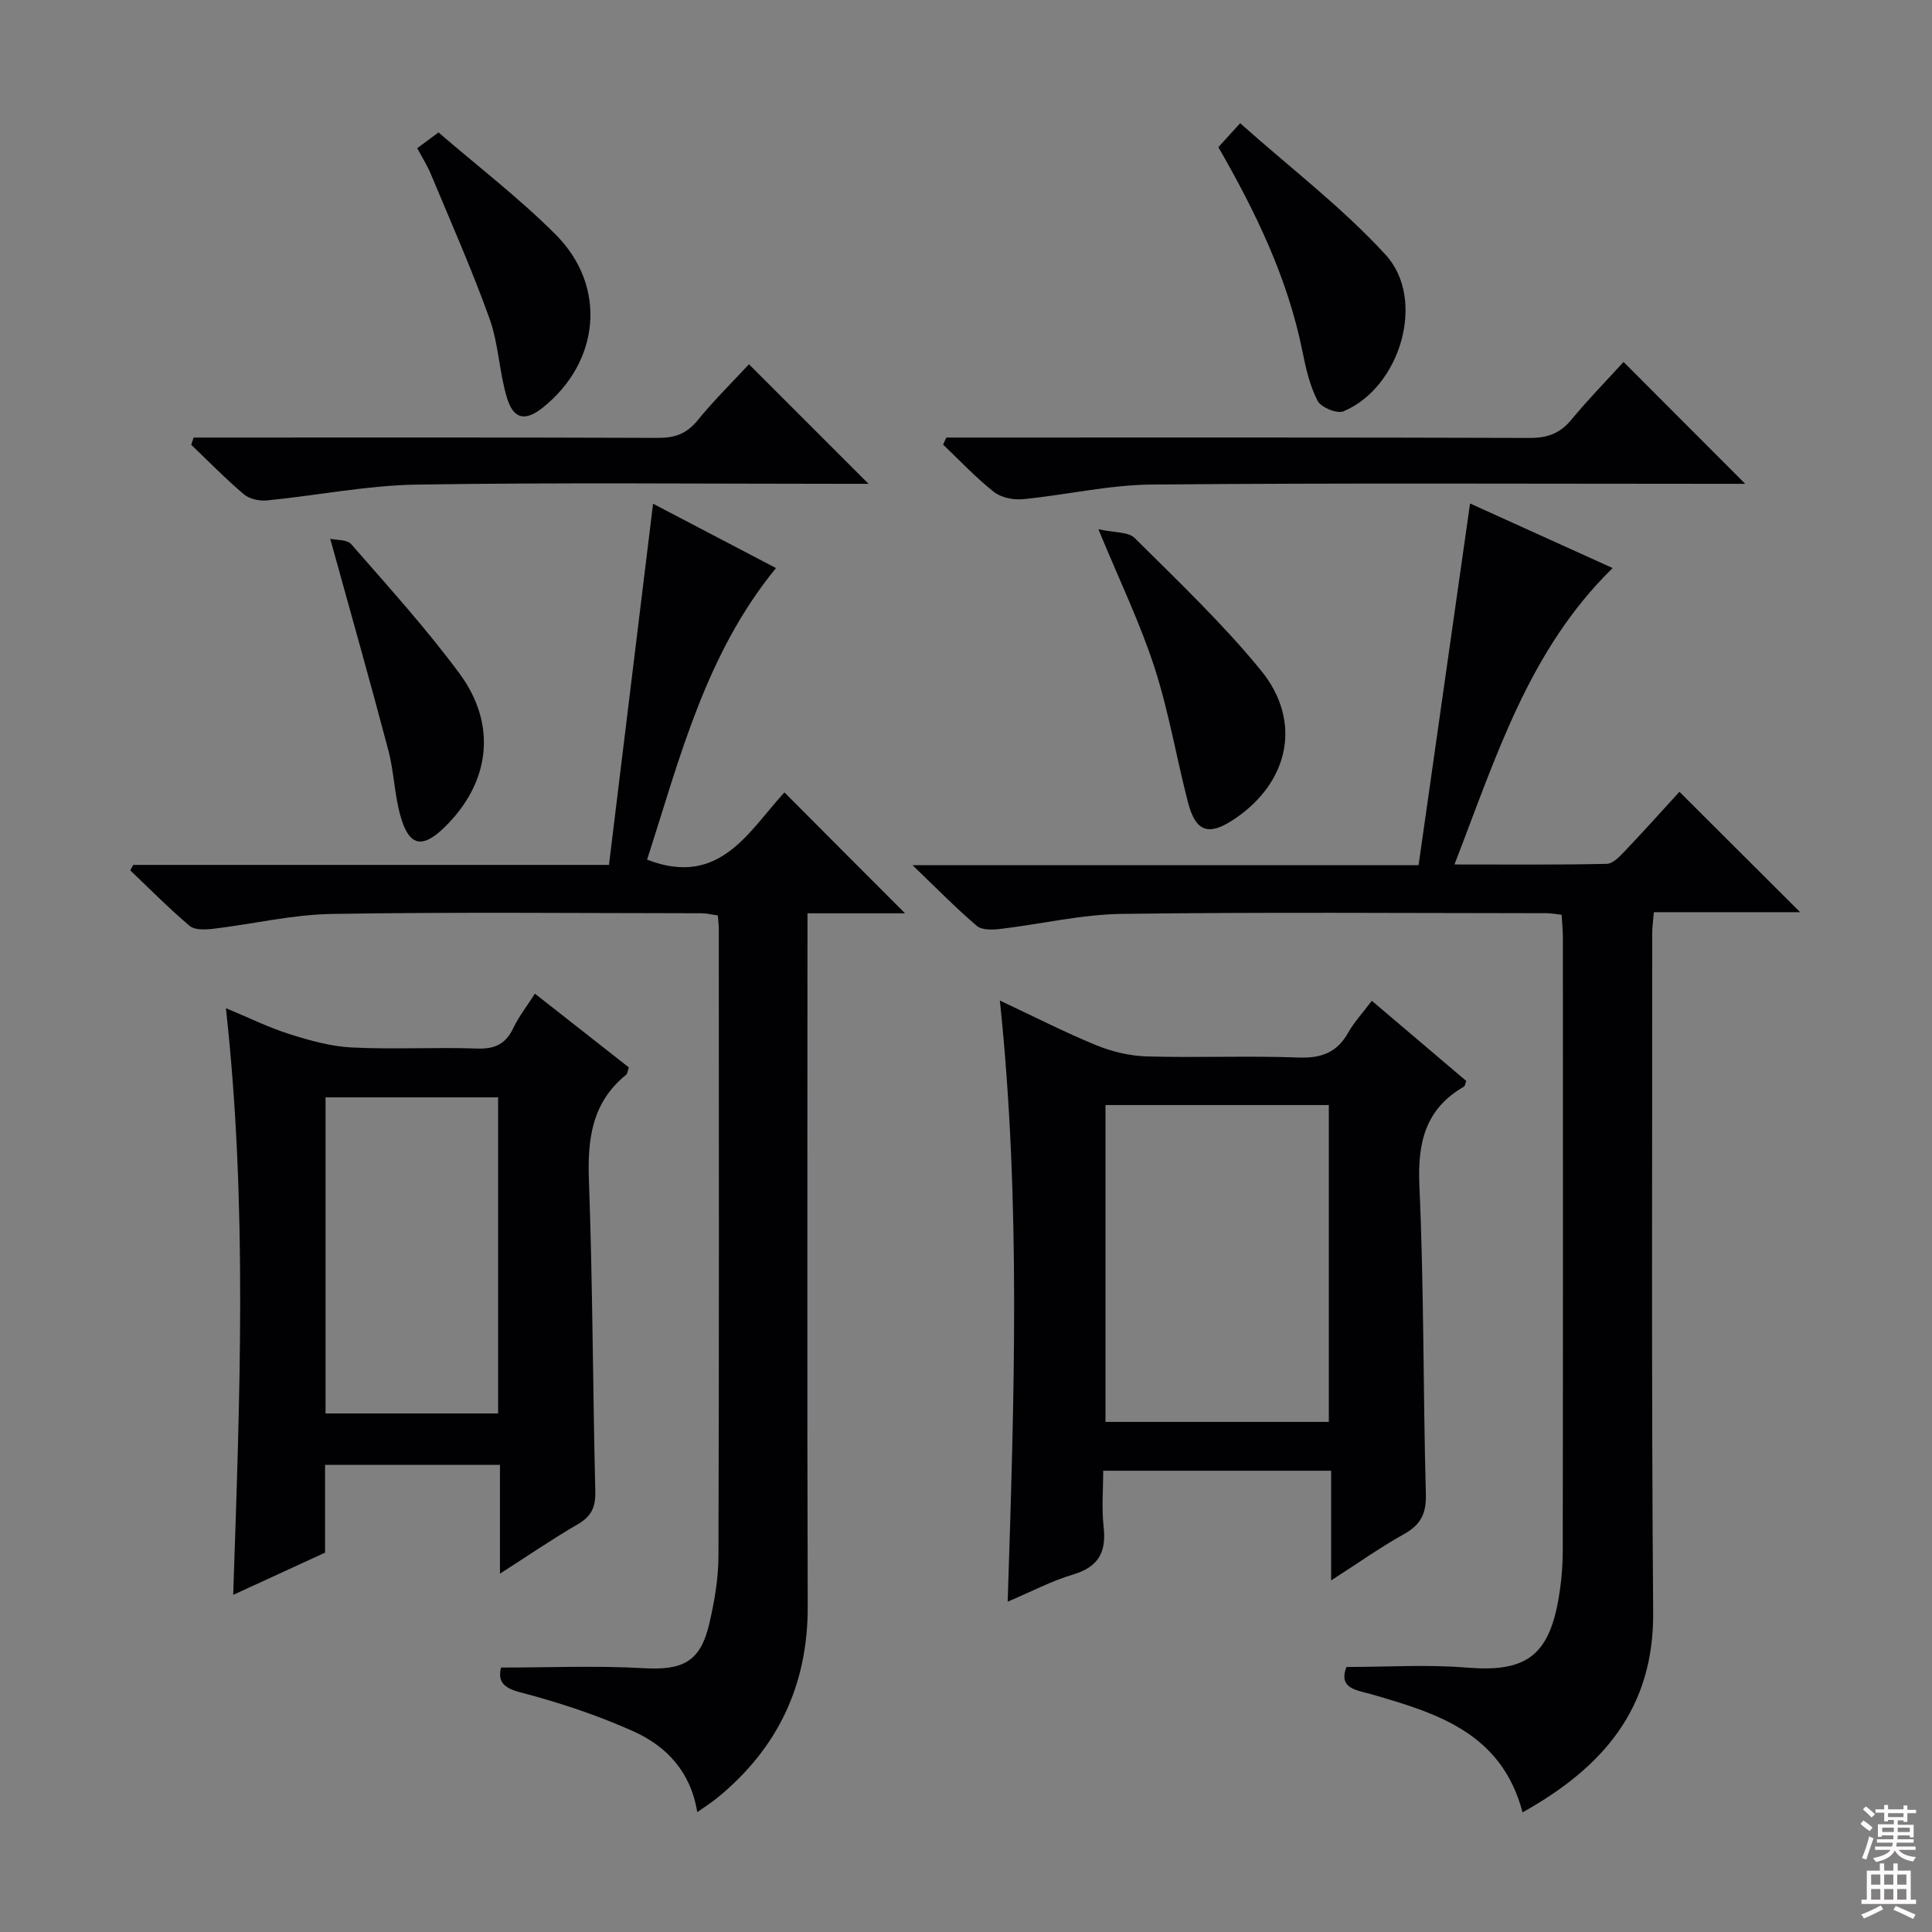
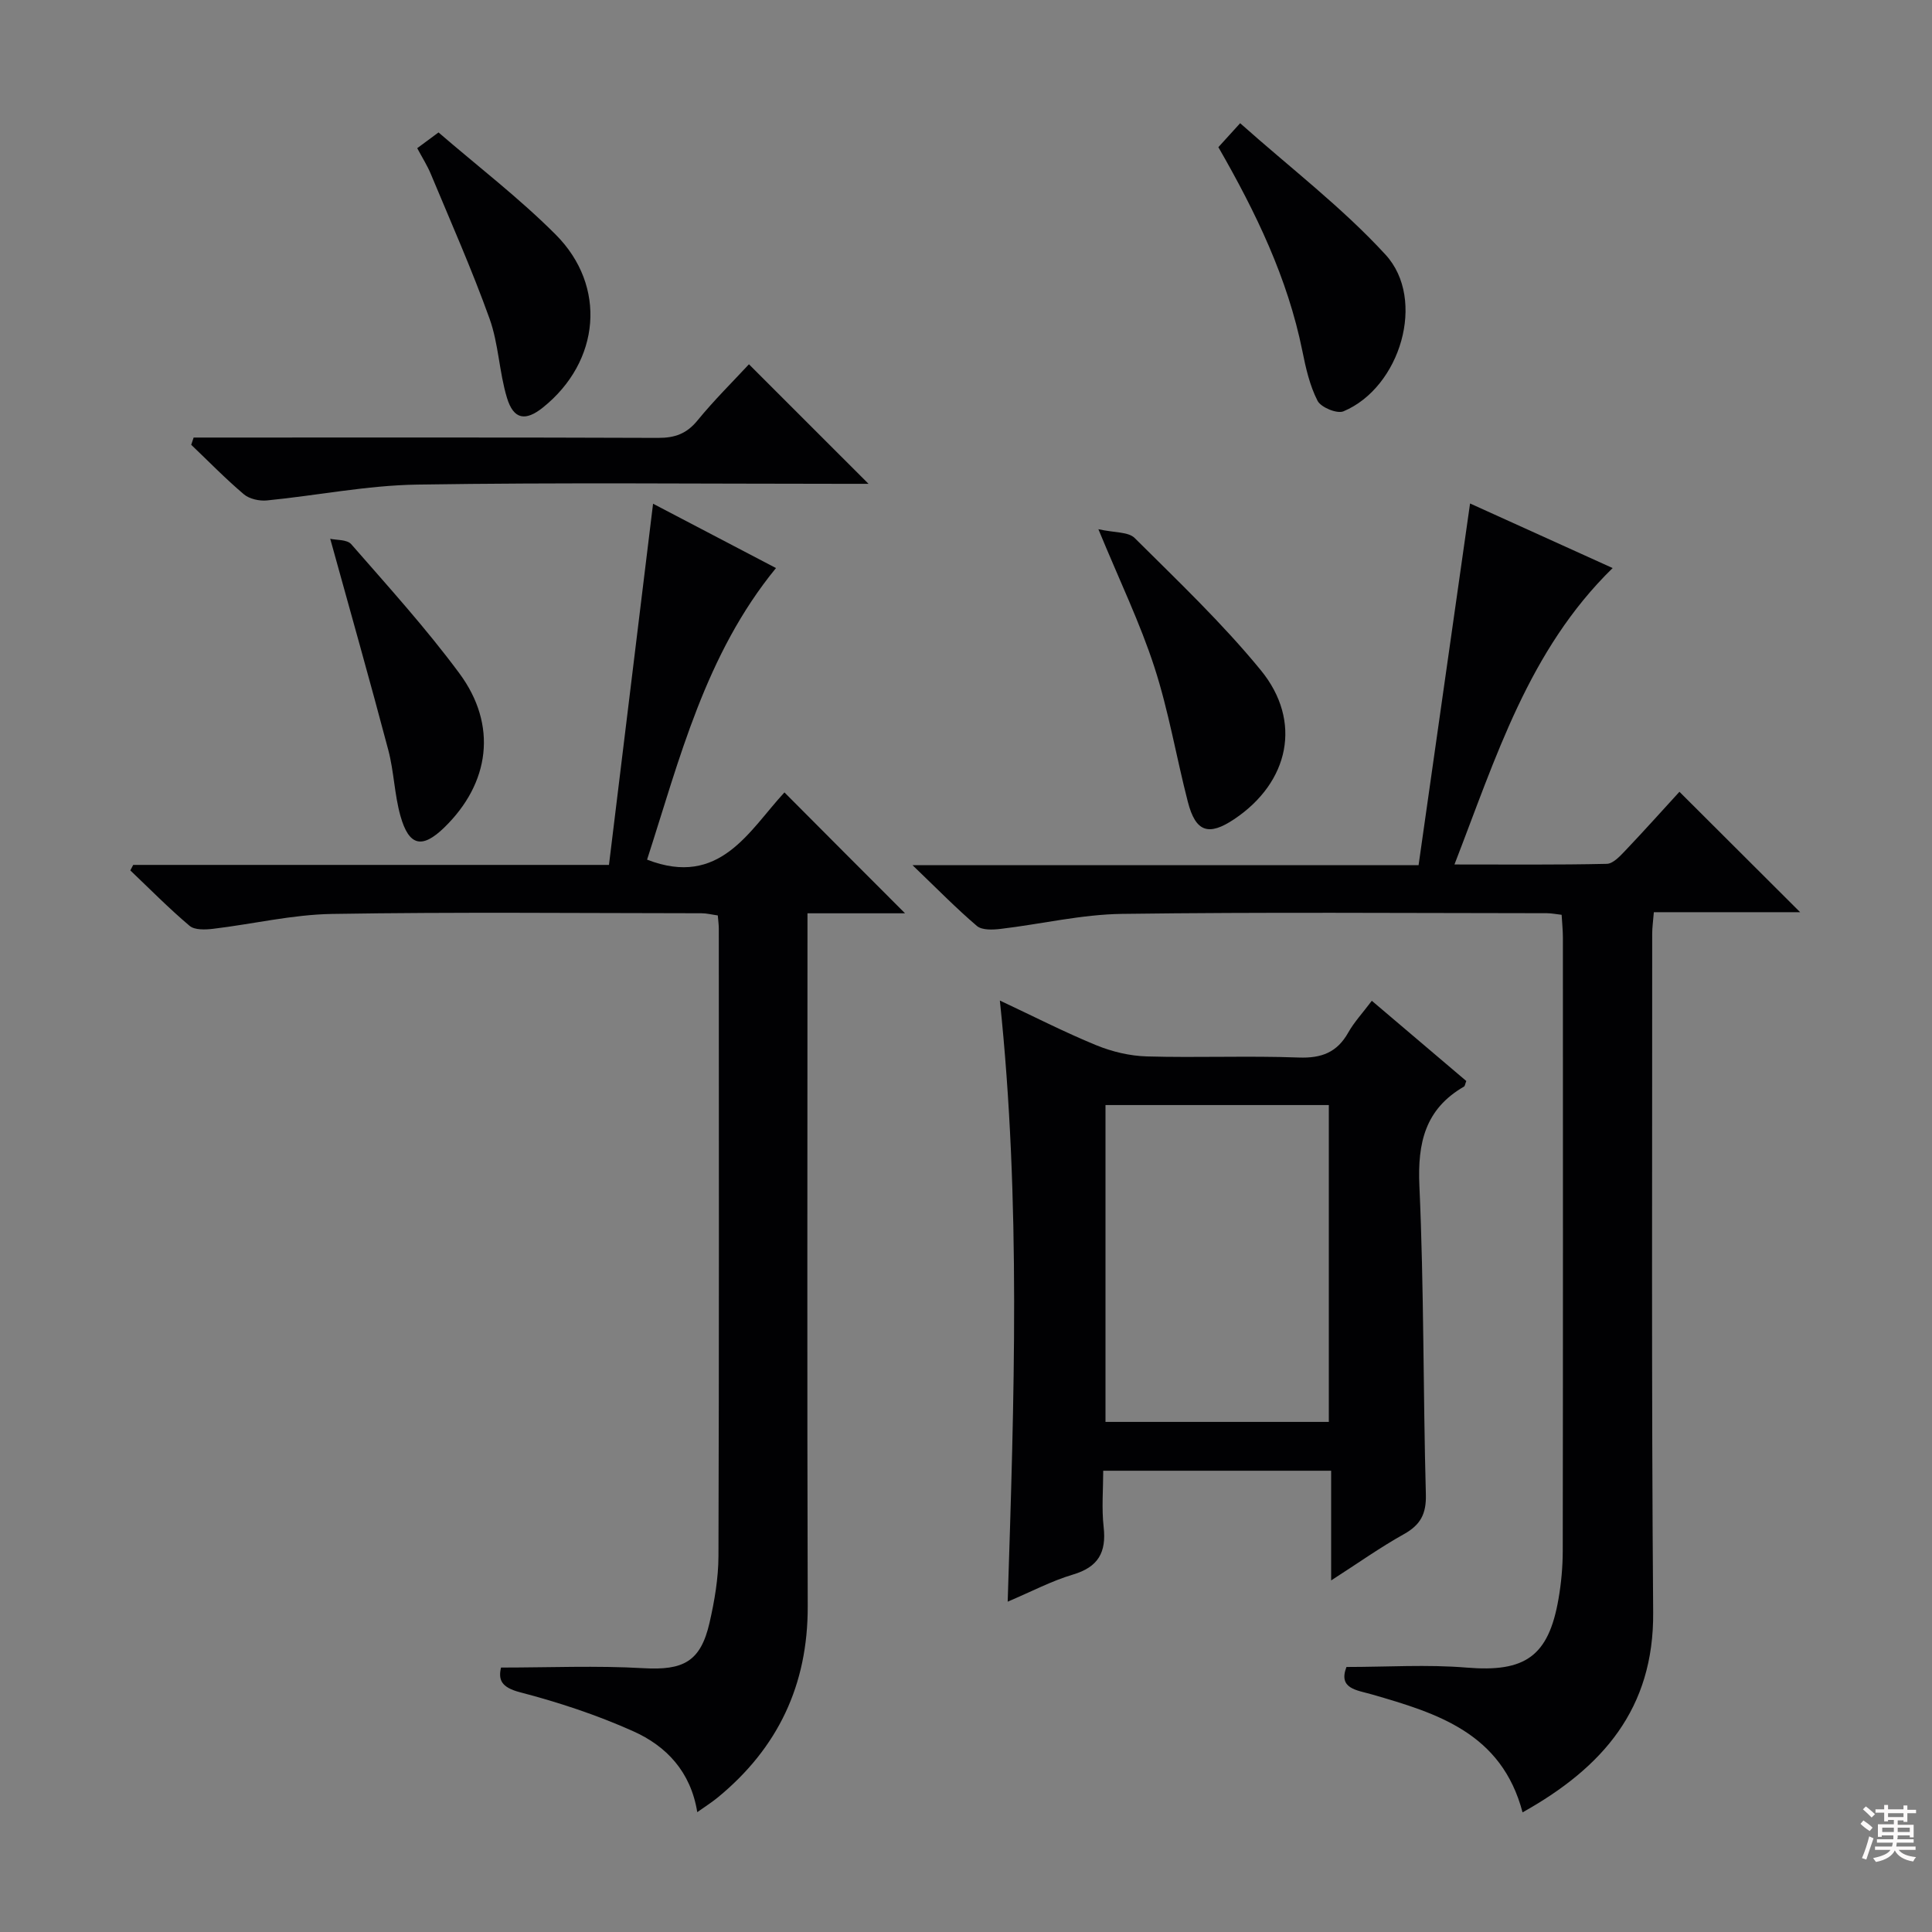
<svg xmlns="http://www.w3.org/2000/svg" enable-background="new 0 0 400 400" viewBox="0 0 400 400">
  <rect x="0" y="0" width="400" height="400" fill="#808080" stroke="none" />
  <g fill="#010103">
    <path d="m315.23 375.23c-4.34-16.46-17.7-20.52-31.16-24.41-3.19-.92-7.04-1.17-5.3-5.69 8.42 0 16.71-.55 24.9.13 12.01.99 16.93-2.24 19-14.22.57-3.26.87-6.61.88-9.93.06-42.33.04-84.67.03-127 0-1.47-.16-2.94-.26-4.71-1.14-.13-2.08-.32-3.02-.33-29.33-.02-58.67-.25-88 .14-8.39.11-16.76 2.12-25.15 3.11-1.61.19-3.82.29-4.88-.6-4.27-3.63-8.21-7.67-13.34-12.59h104.77c3.57-25.11 7.1-49.85 10.66-74.89 9.14 4.14 19.05 8.63 29.52 13.37-17.41 17.01-24.14 39.18-32.75 61.37 11.05 0 21.3.1 31.54-.13 1.31-.03 2.75-1.61 3.84-2.75 3.88-4.08 7.63-8.27 11.2-12.17 8.43 8.41 16.53 16.5 24.99 24.93-10.02 0-20.03 0-30.29 0-.15 1.9-.34 3.18-.34 4.45.02 46.83-.17 93.67.2 140.5.17 19.92-10.38 32.11-27.04 41.42z" />
    <path d="m187.38 189.09c-6.48 0-12.94 0-20.2 0v6.03c0 45.81-.09 91.63.05 137.44.05 16.27-6.16 29.35-18.63 39.59-1.26 1.03-2.64 1.9-4.24 3.04-1.34-8.38-6.41-13.7-13.27-16.76-7.52-3.37-15.46-5.99-23.44-8.07-3.9-1.02-4.5-2.59-3.92-5.11 9.99 0 19.76-.43 29.47.13 8.23.47 11.84-1.3 13.7-9.4 1.03-4.5 1.83-9.18 1.85-13.78.14-43.31.08-86.63.07-129.94 0-.81-.12-1.63-.21-2.73-1.19-.16-2.29-.45-3.38-.45-25.49-.02-50.98-.28-76.46.14-8.23.13-16.42 2.1-24.65 3.08-1.61.19-3.81.28-4.86-.61-4.28-3.61-8.22-7.62-12.28-11.48l.6-1.14h98.5c3.06-25.09 6.08-49.76 9.13-74.78 7.9 4.13 16.5 8.63 25.45 13.32-14.65 17.89-19.95 39.55-26.69 60.37 15.08 5.86 21.1-6 28.44-13.92 8.38 8.43 16.54 16.6 24.97 25.03z" />
    <path d="m207.01 207.15c7.03 3.3 13.37 6.55 19.95 9.25 3.27 1.34 6.95 2.22 10.47 2.32 10.49.3 21-.16 31.48.23 4.7.17 7.92-1.06 10.23-5.17 1.21-2.15 2.94-4 4.88-6.58 6.64 5.64 13.14 11.16 19.56 16.61-.25.63-.28 1.05-.48 1.16-8.03 4.65-9.63 11.62-9.23 20.54.96 21.27.76 42.6 1.34 63.89.11 4.07-1.13 6.33-4.58 8.25-4.86 2.71-9.43 5.96-15.03 9.56 0-8.23 0-15.31 0-22.71-15.8 0-31.05 0-47.19 0 0 3.85-.35 7.8.09 11.67.59 5.25-1.13 8.28-6.37 9.83-4.38 1.3-8.49 3.48-13.5 5.61 1.34-41.85 2.76-82.85-1.62-124.46zm68.11 87.24c0-22.26 0-43.96 0-65.6-15.72 0-30.97 0-46.24 0v65.6z" />
-     <path d="m103.51 325.81c0-8.33 0-15.28 0-22.52-12.18 0-23.95 0-36.21 0v18.17c-6.51 2.99-12.64 5.81-19.02 8.74 1.35-40.55 3.01-80.59-1.51-121.47 4.81 2 8.89 4.02 13.17 5.37 4.19 1.32 8.56 2.56 12.91 2.77 8.65.43 17.33-.08 25.99.22 3.68.13 5.89-.99 7.45-4.27 1.12-2.36 2.78-4.46 4.46-7.09 6.68 5.25 13.05 10.24 19.45 15.27-.26.7-.28 1.29-.59 1.54-7.06 5.72-7.99 13.27-7.68 21.83.78 21.46.8 42.95 1.32 64.43.08 3.25-.82 5.16-3.64 6.79-5.13 2.97-10.03 6.33-16.1 10.22zm-36.11-98.61v65.44h35.73c0-21.97 0-43.64 0-65.44-12.08 0-23.71 0-35.73 0z" />
-     <path d="m195.93 90.59h5.89c38.31 0 76.63-.05 114.94.08 3.68.01 6.25-.96 8.59-3.79 3.47-4.2 7.29-8.11 10.79-11.94 8.38 8.39 16.47 16.49 25.19 25.23-2.05 0-3.76 0-5.46 0-39.15 0-78.29-.2-117.44.15-8.89.08-17.75 2.17-26.65 3.03-1.97.19-4.51-.32-6-1.5-3.75-2.96-7.04-6.49-10.52-9.79.22-.48.45-.98.67-1.47z" />
    <path d="m40.09 90.59h5.26c30.31 0 60.62-.05 90.92.07 3.47.01 5.9-.87 8.13-3.6 3.46-4.23 7.37-8.09 10.66-11.64 8.26 8.26 16.41 16.41 24.76 24.75-1.54 0-3.29 0-5.04 0-29.48 0-58.96-.3-88.42.16-10.38.16-20.72 2.26-31.1 3.28-1.56.15-3.62-.3-4.77-1.27-3.8-3.22-7.29-6.81-10.9-10.25.16-.5.33-1 .5-1.5z" />
    <path d="m227.41 109.57c3.33.74 6.18.51 7.5 1.81 8.94 8.89 18.14 17.63 26.11 27.36 8.67 10.57 5.91 23.23-5.49 30.86-5.31 3.56-7.99 2.67-9.6-3.59-2.39-9.27-3.97-18.79-6.92-27.87-2.95-9.11-7.16-17.8-11.6-28.57z" />
    <path d="m252.25 30.47c1.35-1.48 2.44-2.69 4.51-4.96 10.39 9.26 21.13 17.44 30.11 27.23 8.5 9.27 3.05 27.49-8.72 32.42-1.33.56-4.68-.82-5.37-2.19-1.62-3.16-2.44-6.81-3.15-10.35-3.04-15-9.56-28.55-17.38-42.15z" />
    <path d="m86.38 30.68c1.33-.98 2.49-1.83 4.41-3.26 8.12 7.01 16.69 13.57 24.25 21.14 10.68 10.69 9.21 26.3-2.61 35.79-3.63 2.92-6.1 2.53-7.47-1.99-1.62-5.34-1.73-11.18-3.61-16.4-3.62-10.09-7.98-19.92-12.11-29.83-.74-1.81-1.82-3.5-2.86-5.45z" />
    <path d="m68.37 111.55c1.26.29 3.47.12 4.35 1.12 7.64 8.76 15.49 17.41 22.39 26.74 7.93 10.71 6.34 22.73-3.15 31.94-4.56 4.42-7.29 3.85-9.05-2.41-1.25-4.44-1.34-9.2-2.52-13.66-3.76-14.22-7.77-28.37-12.02-43.73z" />
  </g>
  <path d="m385.2 377.6.6-.7c.6.4 1.3.9 1.9 1.5l-.6.7c-.8-.5-1.4-1-1.9-1.5zm.3 7.1c.6-1.4 1.1-2.9 1.5-4.5.3.1.6.3.9.4-.5 1.4-1 2.9-1.5 4.4zm.2-10.1.6-.6c.7.5 1.3 1.1 1.9 1.6l-.7.7c-.6-.6-1.2-1.2-1.8-1.7zm8.4-.8h.8v.9h1.8v.7h-1.8v1.8h-.8v-.3h-1.2v.9h3.3v2.6h-.8v-.4h-2.5c0 .3 0 .6-.1.8h3.4v.7h-3.5c0 .3-.1.6-.1.8h4v.7h-3.5c.7.9 1.9 1.3 3.6 1.5-.2.2-.4.5-.6.9-1.9-.3-3.2-1.1-3.8-2.3-.5 1.1-1.8 2-3.9 2.4-.2-.3-.4-.5-.6-.8 1.9-.4 3.1-.9 3.6-1.7h-3.2v-.7h3.5c.1-.2.1-.5.2-.8h-3.3v-.7h3.4c0-.2 0-.5 0-.8h-2.4v.3h-.8v-2.6h3.3v-.9h-1.2v.3h-.8v-1.8h-1.8v-.7h1.8v-.9h.8v.9h3.2zm-4.4 5.5h2.4c0-.3 0-.6 0-.9h-2.4zm1.2-3.1h3.2v-.8h-3.2zm4.4 2.2h-2.4v.9h2.5v-.9z" fill="#fcfafa" />
-   <path d="m389.2 385.8h.9v1.5h1.9v-1.5h.9v1.5h2.7v6h1.1v.9h-11.3v-.9h1.1v-6h2.7zm.2 8.7.5.8c-1.2.6-2.5 1.3-4 1.9-.2-.3-.3-.6-.6-.8 1.6-.6 3-1.3 4.1-1.9zm-2-4.3h1.9v-2.1h-1.9zm0 3.1h1.9v-2.2h-1.9zm2.7-3.1h1.9v-2.1h-1.9zm0 3.1h1.9v-2.2h-1.9zm2.4 1.3c1.4.6 2.7 1.2 4.1 1.8l-.5.9c-1.5-.7-2.8-1.4-4.1-1.9zm2.2-6.5h-1.9v2.1h1.9zm-1.9 5.2h1.9v-2.2h-1.9z" fill="#fcfafa" />
</svg>